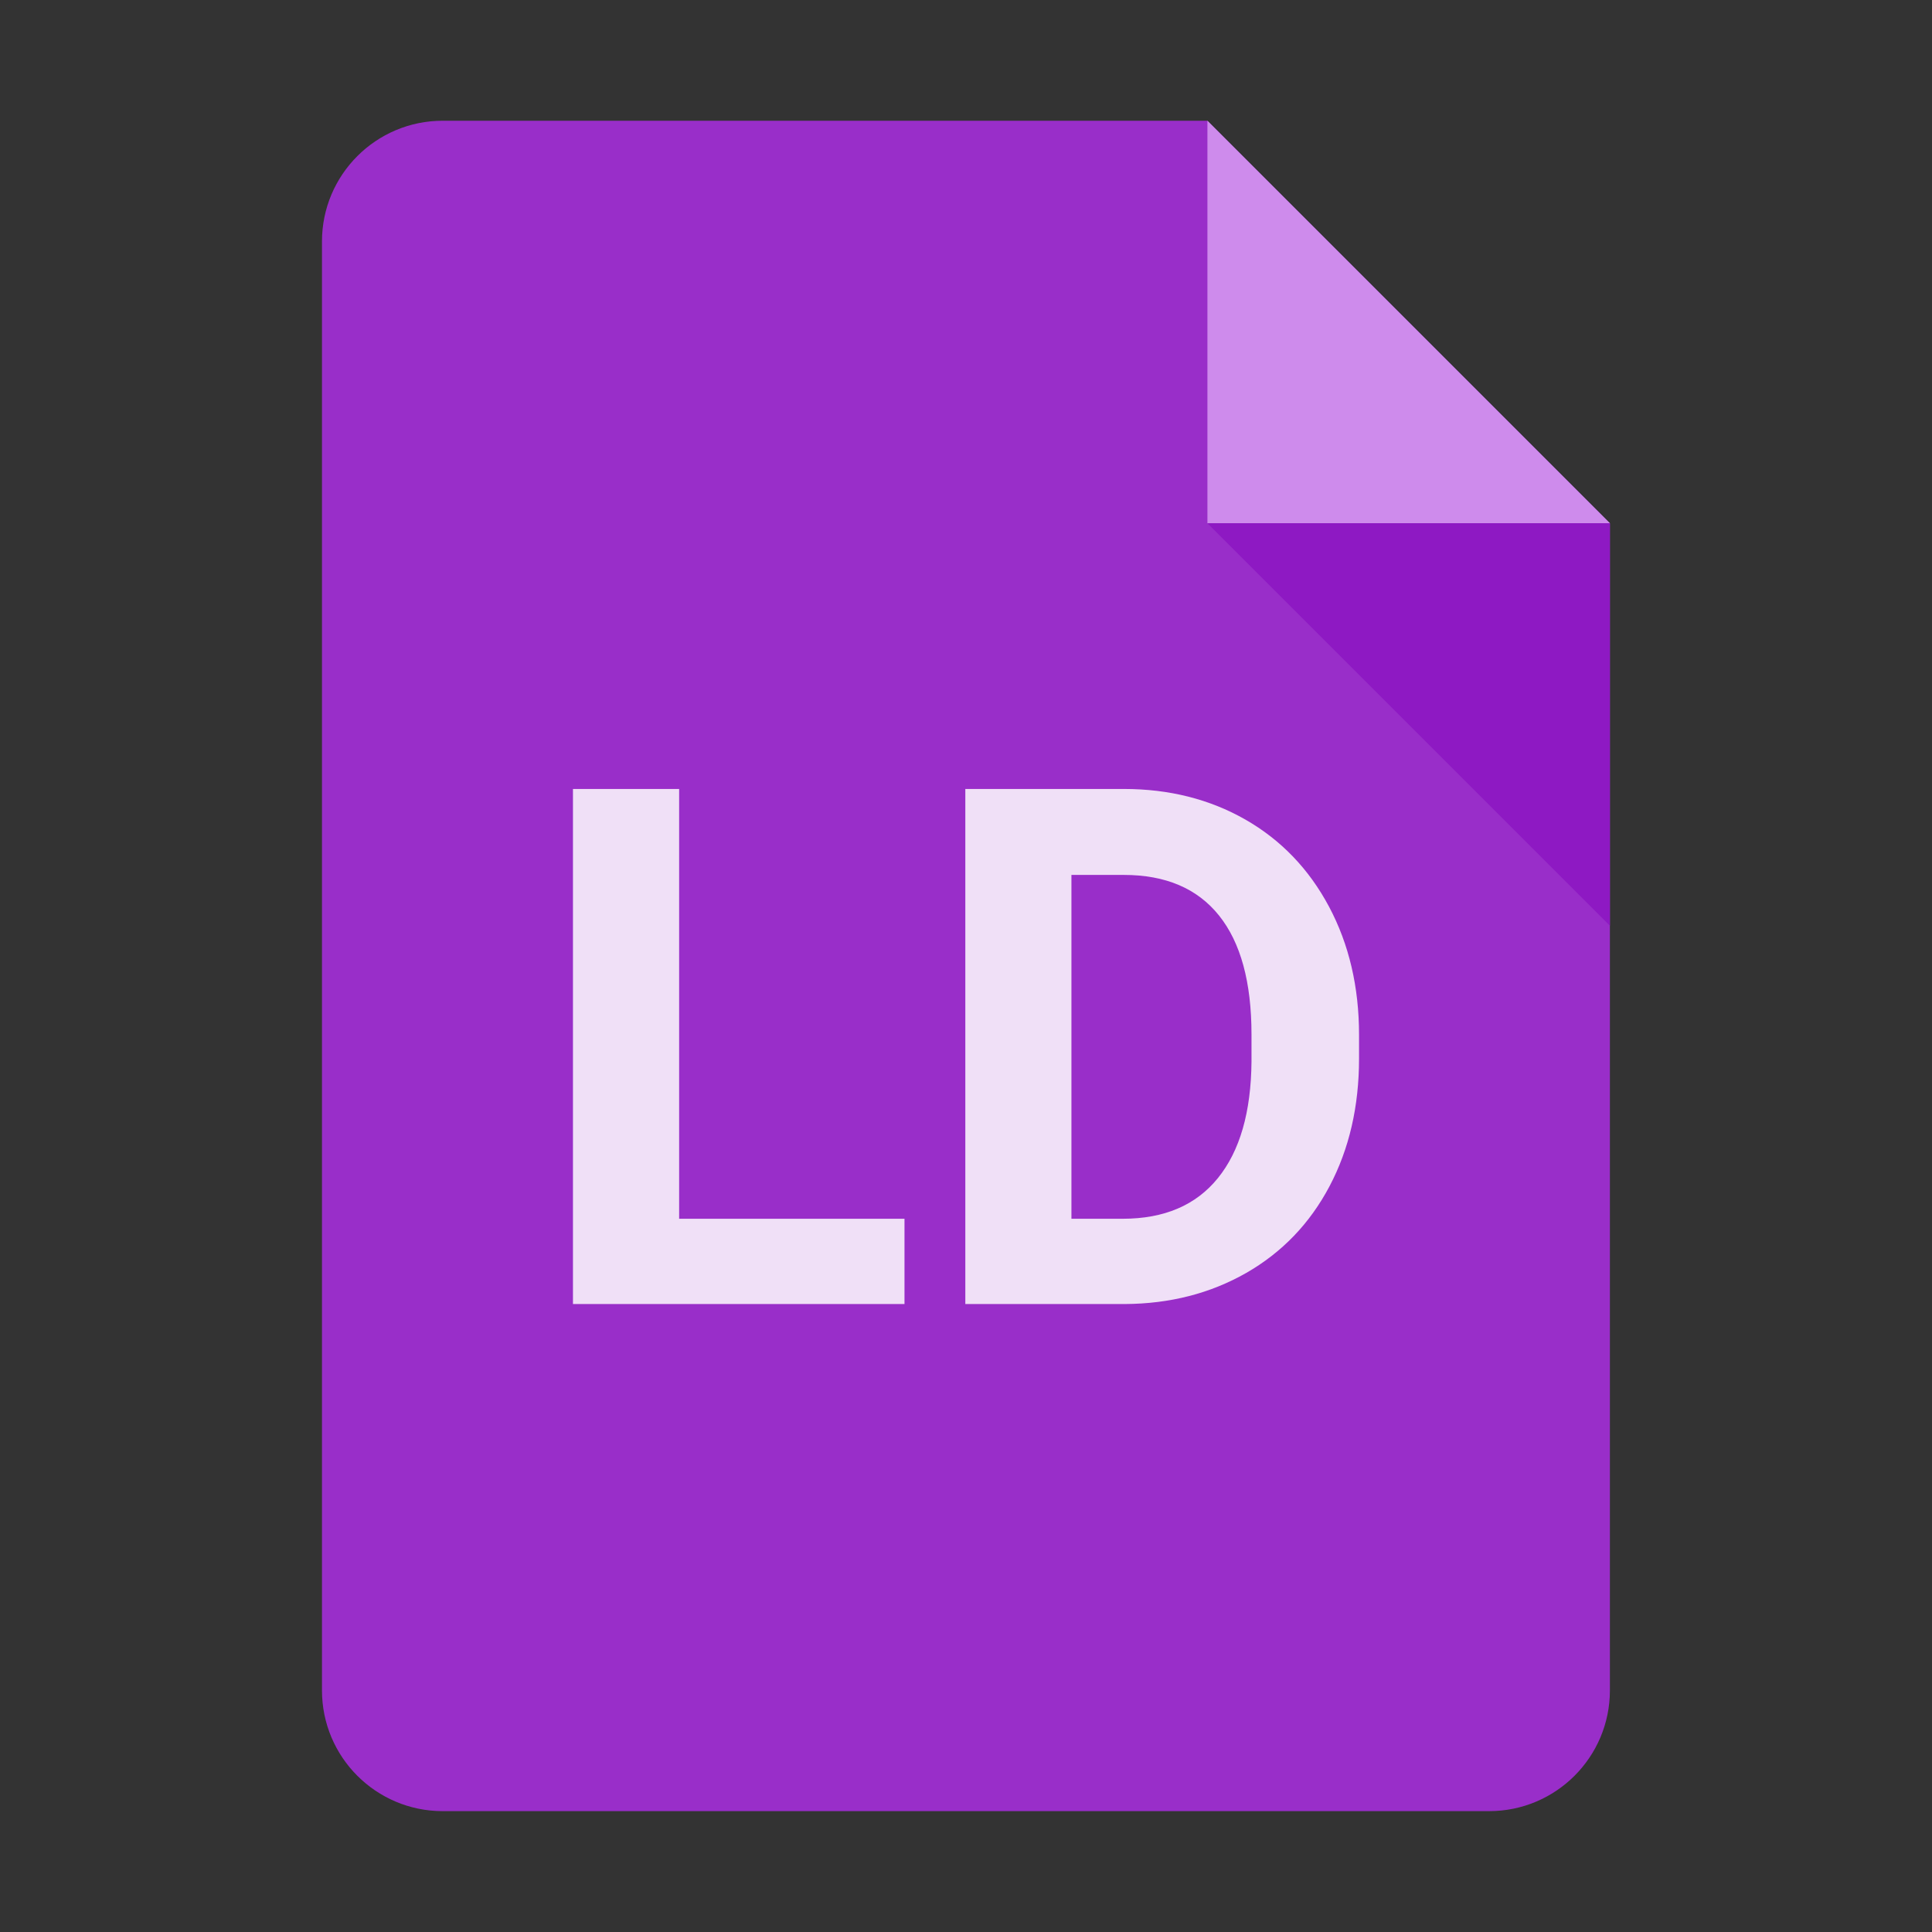
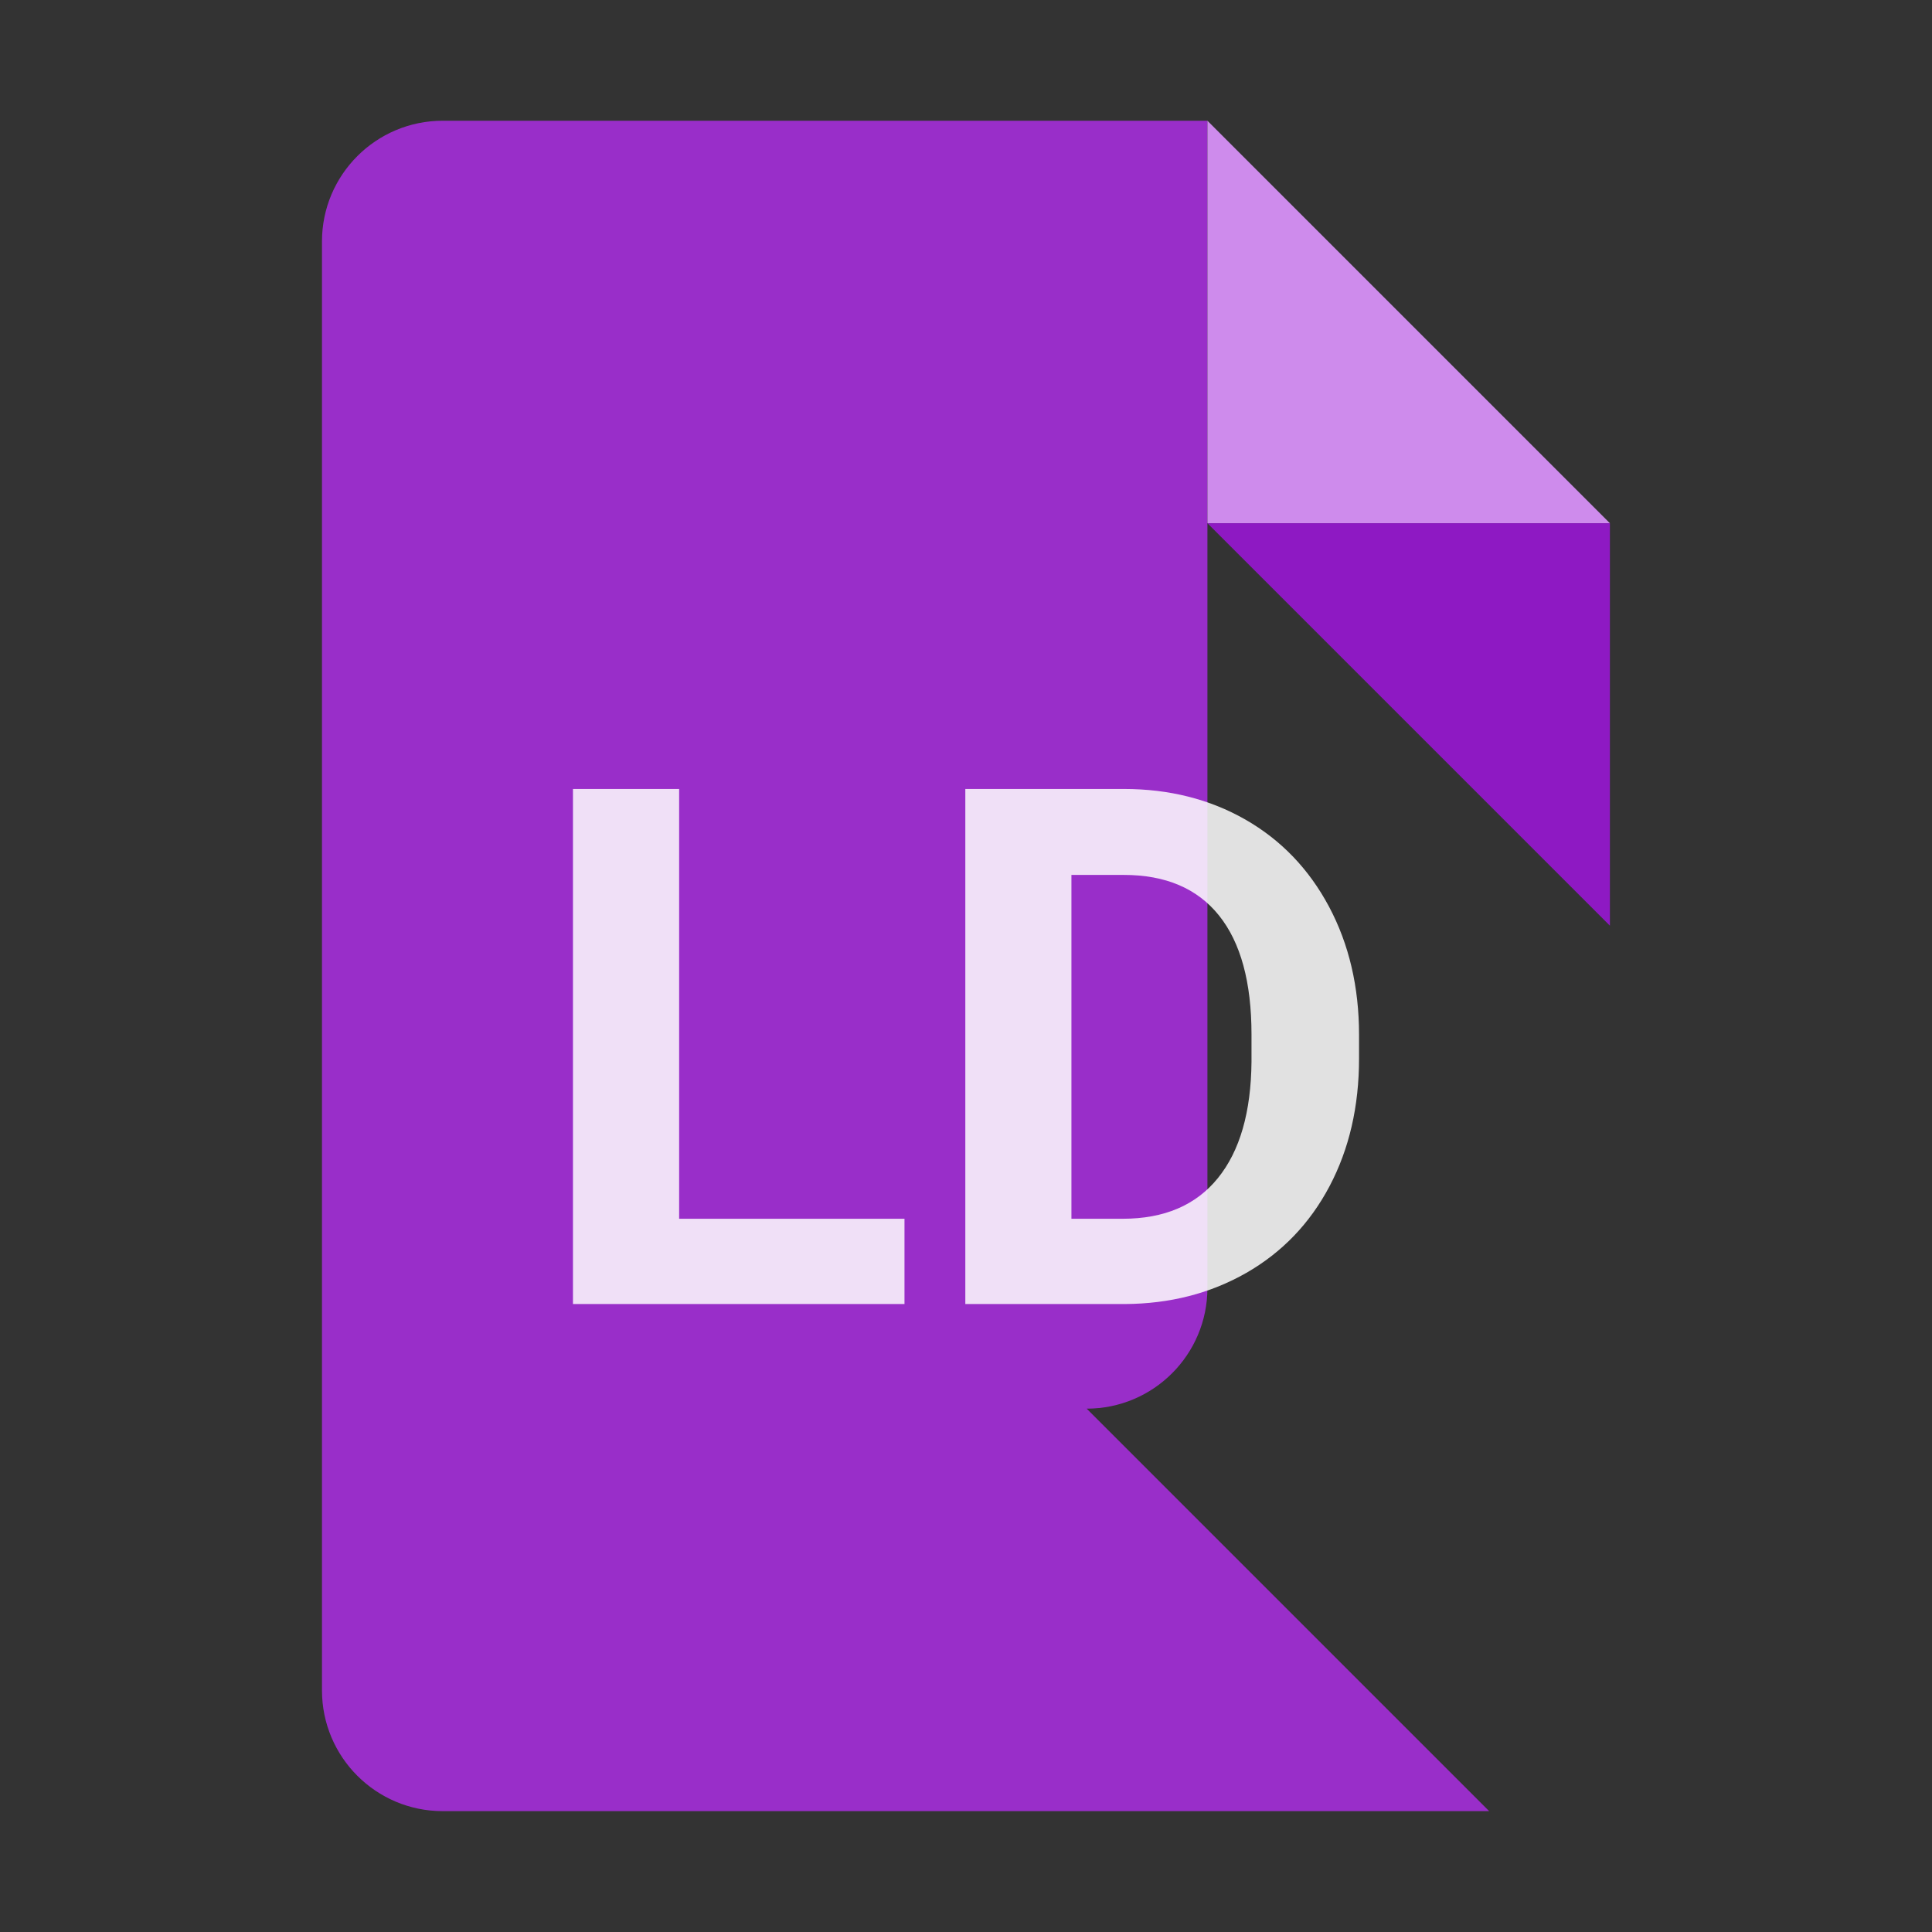
<svg xmlns="http://www.w3.org/2000/svg" viewBox="0,0,256,256" width="48px" height="48px" fill-rule="nonzero">
  <rect x="0" y="0" width="256" height="256" fill="#333333" stroke="none" />
  <g fill="none" fill-rule="nonzero" stroke="none" stroke-width="1" stroke-linecap="butt" stroke-linejoin="miter" stroke-miterlimit="10" stroke-dasharray="" stroke-dashoffset="0" font-family="none" font-weight="none" font-size="none" text-anchor="none" style="mix-blend-mode: normal">
    <g transform="scale(5.333,5.333)">
-       <path d="M37,45h-26c-1.657,0 -3,-1.343 -3,-3v-36c0,-1.657 1.343,-3 3,-3h19l10,10v29c0,1.657 -1.343,3 -3,3z" fill="#992ec9" />
+       <path d="M37,45h-26c-1.657,0 -3,-1.343 -3,-3v-36c0,-1.657 1.343,-3 3,-3h19v29c0,1.657 -1.343,3 -3,3z" fill="#992ec9" />
      <path d="M40,13h-10v-10z" fill="#ce8bec" />
      <path d="M30,13l10,10v-10z" fill="#8e19c3" />
-       <path d="M15,23h18v2h-18zM15,27h18v2h-18zM15,31h18v2h-18zM15,35h10v2h-10z" fill="#992ec9" />
    </g>
  </g>
  <g fill-opacity="0.851" fill="#ffffff" fill-rule="nonzero" stroke="none" stroke-width="1" stroke-linecap="butt" stroke-linejoin="miter" stroke-miterlimit="10" stroke-dasharray="" stroke-dashoffset="0" font-family="none" font-weight="none" font-size="none" text-anchor="none" style="mix-blend-mode: normal">
    <g>
      <path d="M89.99,104.542v56.95h29.86v11.3h-43.93v-68.25zM149.05,172.792h-21.14v-68.25h21c6,0 11.367,1.35 16.1,4.05c4.733,2.707 8.43,6.553 11.09,11.54c2.653,4.98 3.98,10.643 3.98,16.99v0v3.14c0,6.34 -1.303,11.98 -3.91,16.92c-2.613,4.94 -6.293,8.77 -11.04,11.49c-4.753,2.713 -10.113,4.087 -16.08,4.12zM148.91,115.932h-6.94v45.56h6.8c5.5,0 9.703,-1.797 12.61,-5.39c2.907,-3.593 4.39,-8.733 4.45,-15.42v0v-3.61c0,-6.933 -1.437,-12.19 -4.31,-15.77c-2.873,-3.58 -7.077,-5.37 -12.61,-5.37z" />
    </g>
  </g>
</svg>